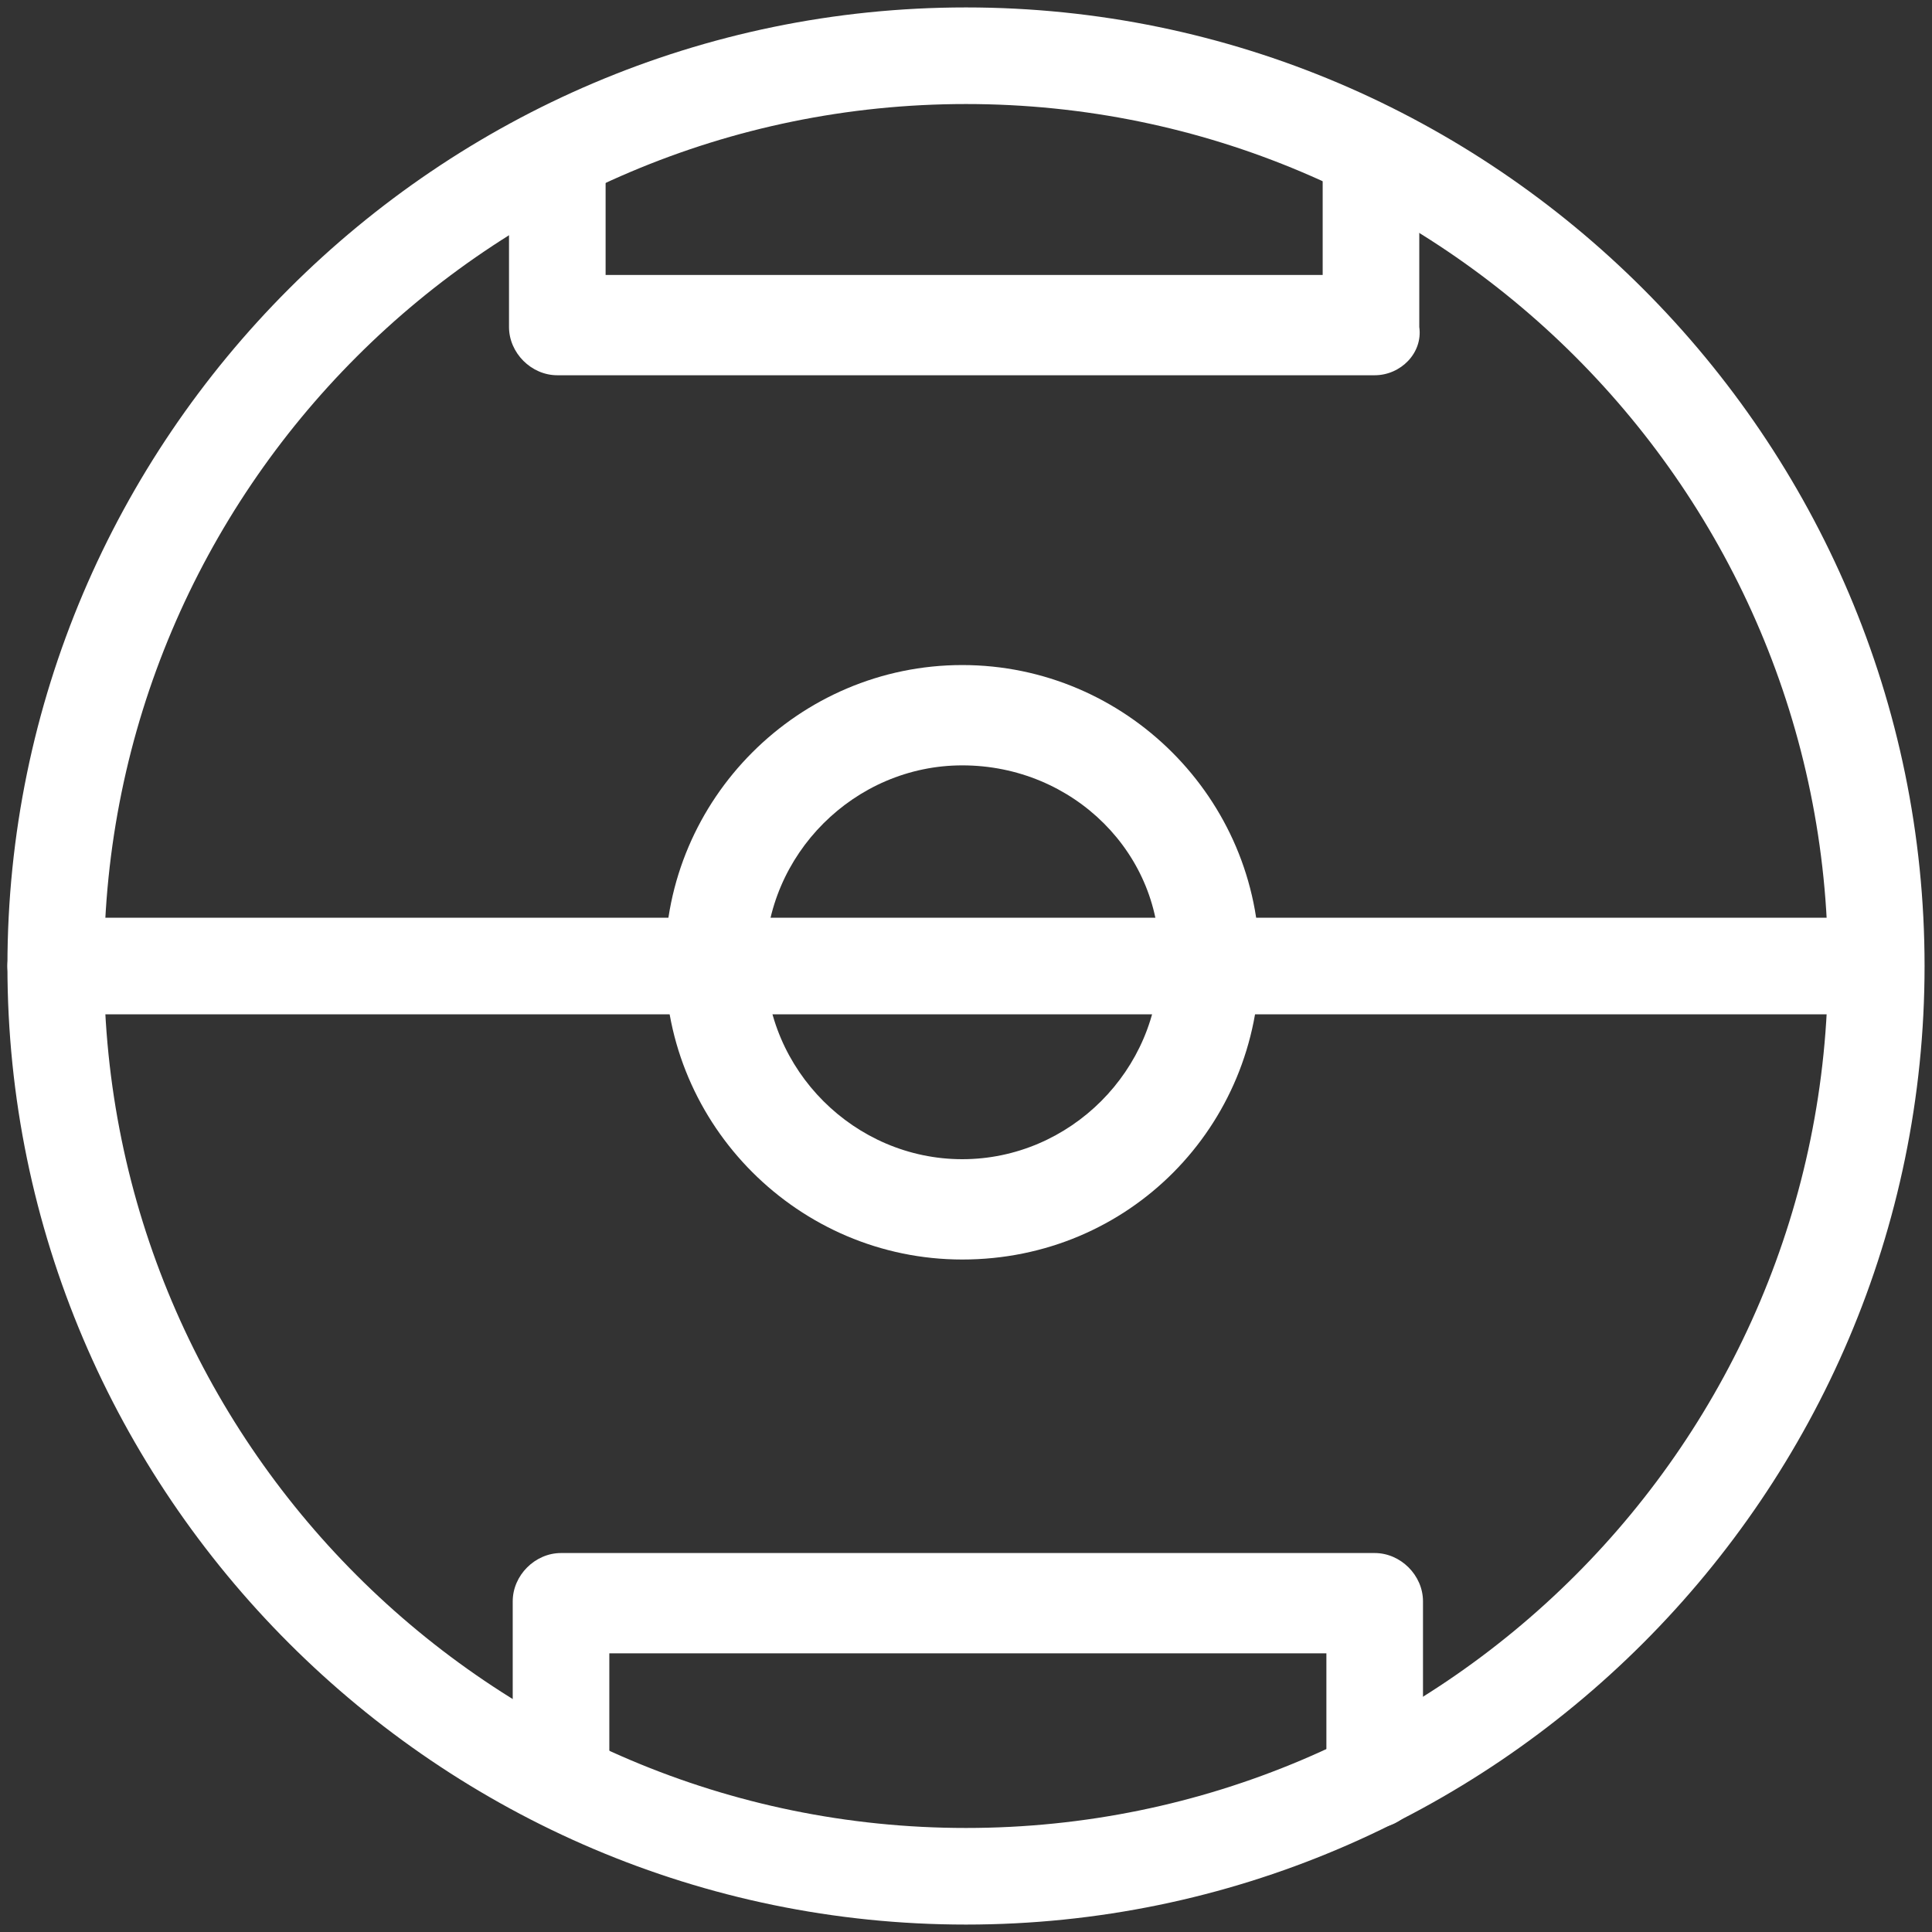
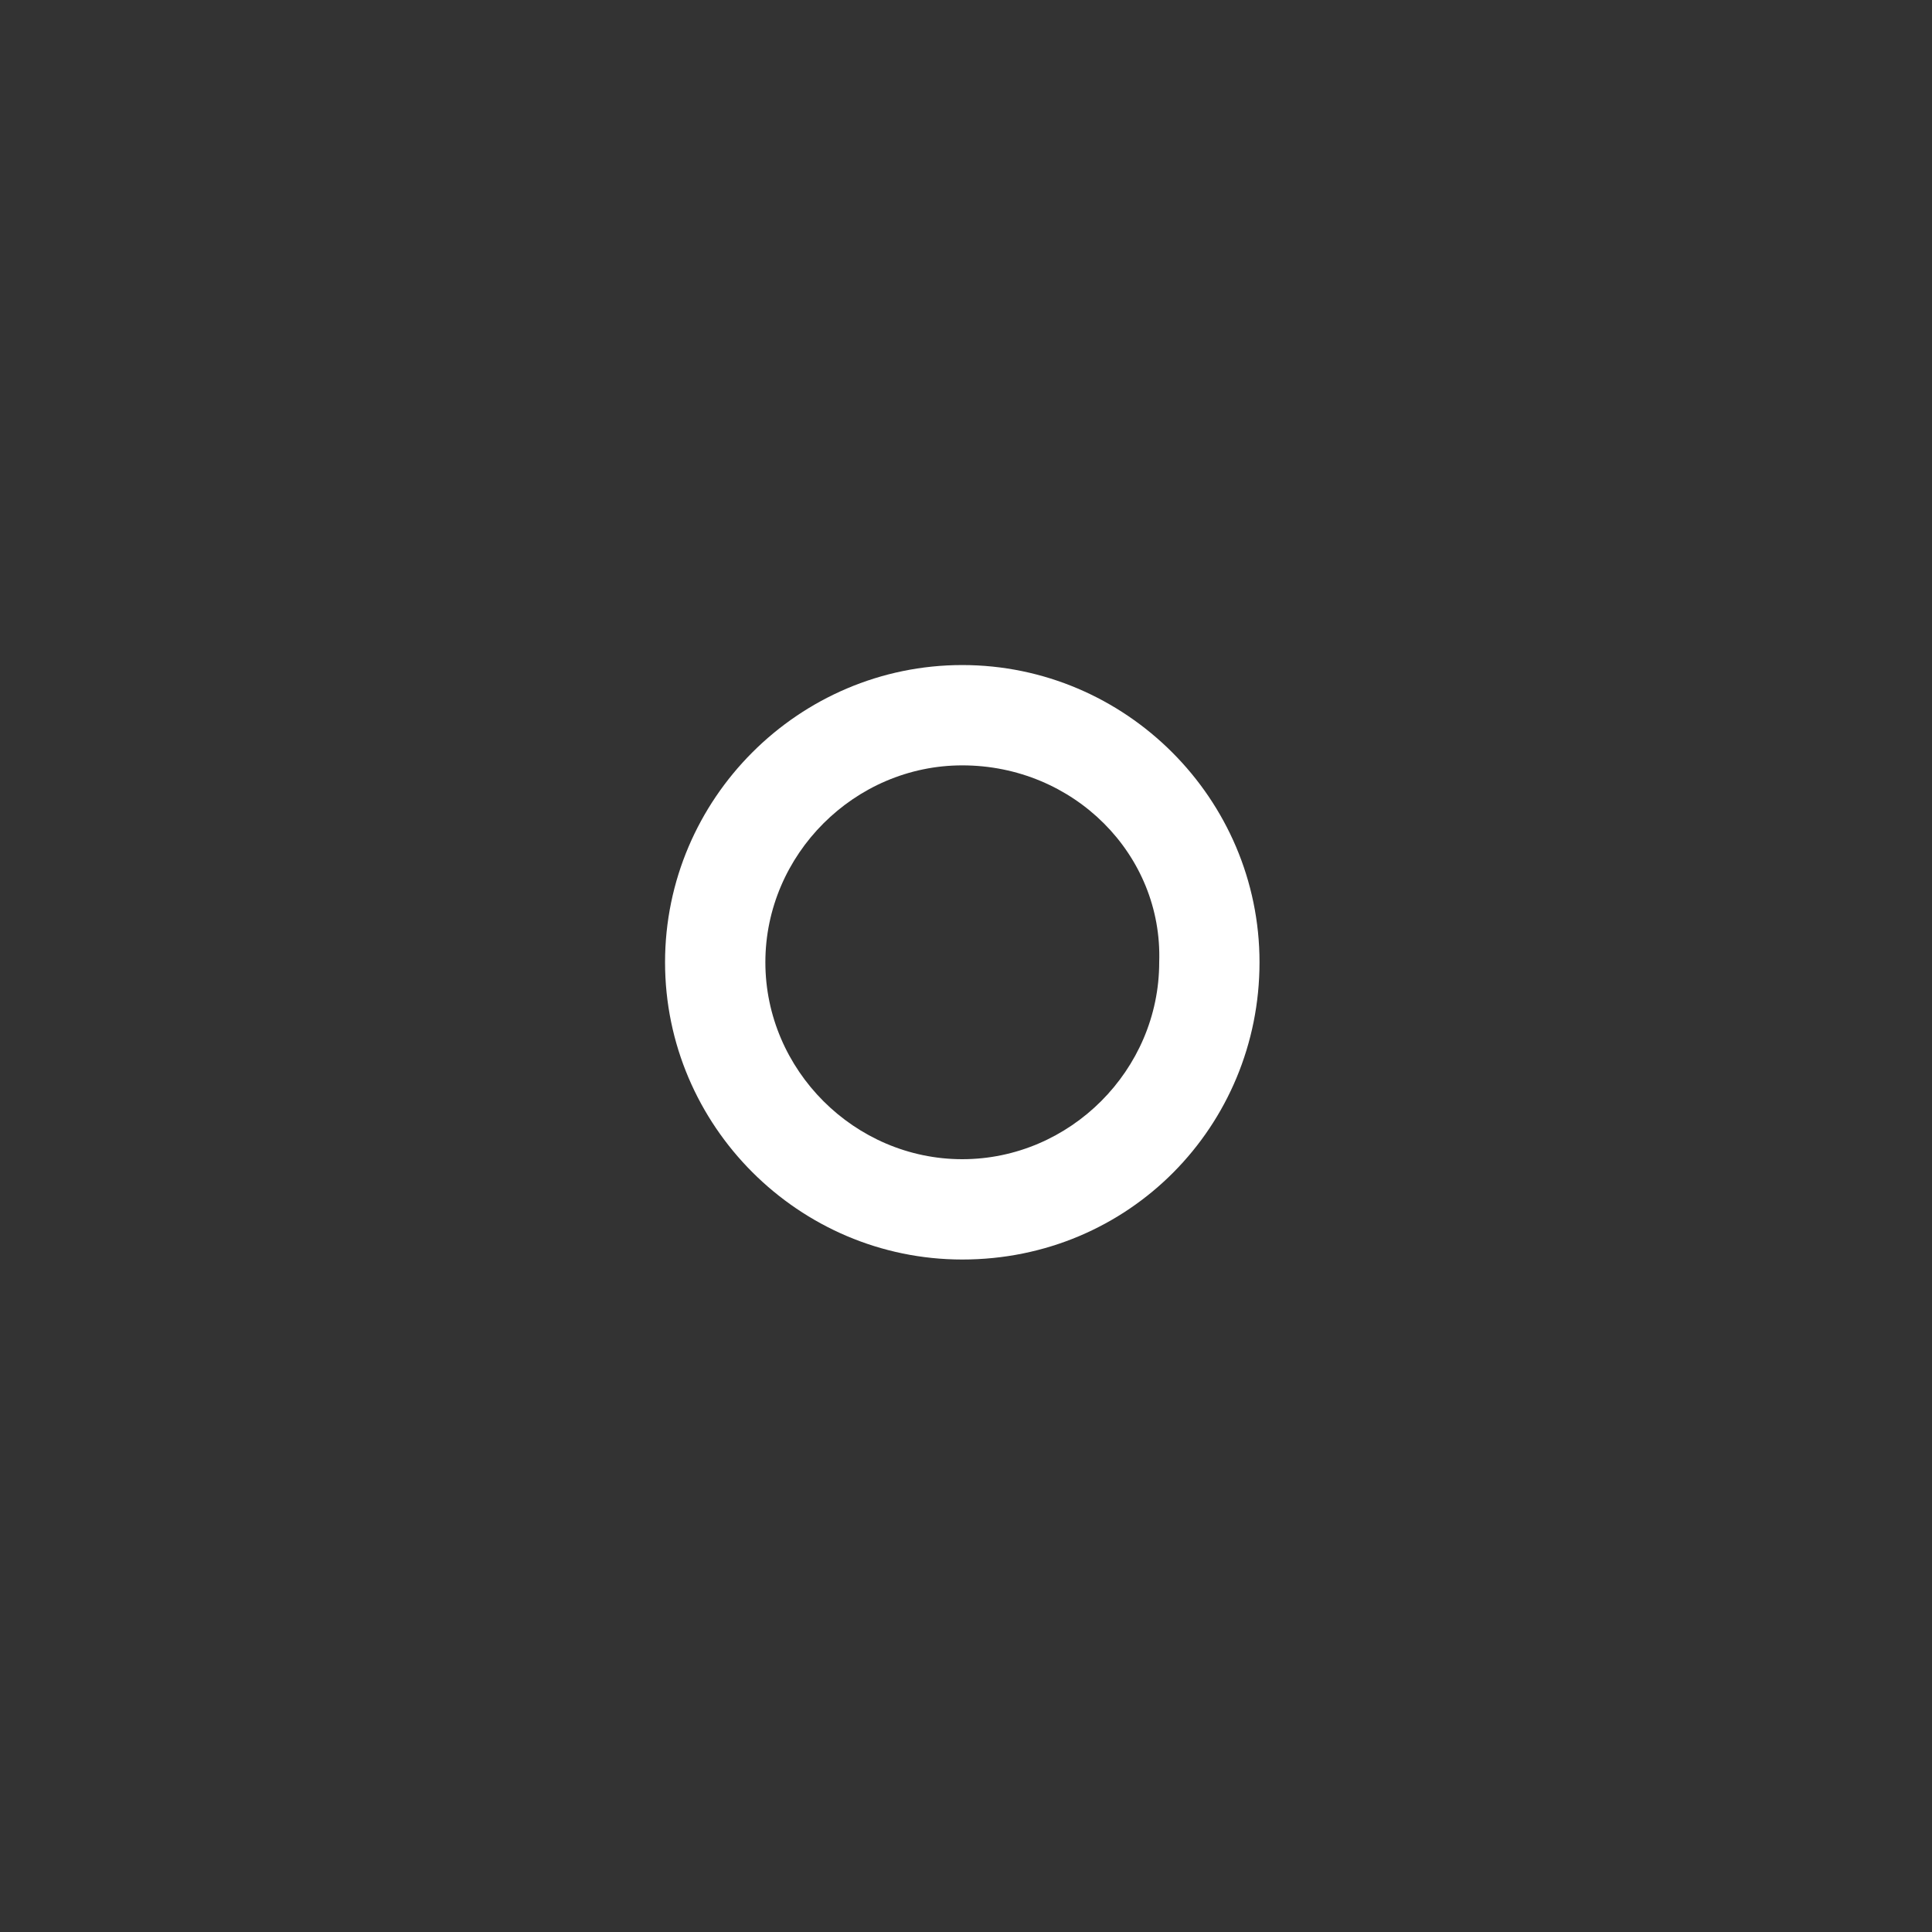
<svg xmlns="http://www.w3.org/2000/svg" version="1.1" id="Calque_1" x="0px" y="0px" viewBox="0 0 52 52" style="enable-background:new 0 0 52 52;" xml:space="preserve">
  <rect x="0" y="0" width="52" height="52" fill="#333333" stroke="none" />
  <style type="text/css">
	.st0{fill:#FFFFFF;}
</style>
  <g>
-     <path class="st0" d="M26,2.8C13.2,2.8,2.8,13.2,2.8,26c0,12.8,10.4,23.2,23.2,23.2c12.8,0,23.2-10.4,23.2-23.2   C49.2,13.2,38.8,2.8,26,2.8 M26,51.8C11.8,51.8,0.2,40.2,0.2,26C0.2,11.8,11.8,0.2,26,0.2c14.2,0,25.8,11.6,25.8,25.8   C51.8,40.2,40.2,51.8,26,51.8" />
-     <path class="st0" d="M50.4,27.3H1.5c-0.7,0-1.3-0.6-1.3-1.3s0.6-1.3,1.3-1.3h48.9c0.7,0,1.3,0.6,1.3,1.3S51.1,27.3,50.4,27.3" />
    <path class="st0" d="M25.9,20.6c-2.9,0-5.3,2.4-5.3,5.3c0,2.9,2.4,5.3,5.3,5.3c2.9,0,5.3-2.4,5.3-5.3C31.3,23,28.9,20.6,25.9,20.6    M25.9,33.9c-4.4,0-8-3.6-8-8c0-4.4,3.6-8,8-8c4.4,0,8,3.6,8,8C33.9,30.3,30.4,33.9,25.9,33.9" />
-     <path class="st0" d="M37,49.2c-0.7,0-1.3-0.6-1.3-1.3v-3.4H16.4v3.2c0,0.7-0.6,1.3-1.3,1.3c-0.7,0-1.3-0.6-1.3-1.3v-4.6   c0-0.7,0.6-1.3,1.3-1.3H37c0.7,0,1.3,0.6,1.3,1.3v4.7C38.3,48.6,37.7,49.2,37,49.2" />
-     <path class="st0" d="M37,10.1H15c-0.7,0-1.3-0.6-1.3-1.3V4.3C13.7,3.6,14.3,3,15,3c0.7,0,1.3,0.6,1.3,1.3v3.1h19.3V4.2   c0-0.7,0.6-1.3,1.3-1.3c0.7,0,1.3,0.6,1.3,1.3v4.6C38.3,9.5,37.7,10.1,37,10.1" />
  </g>
</svg>